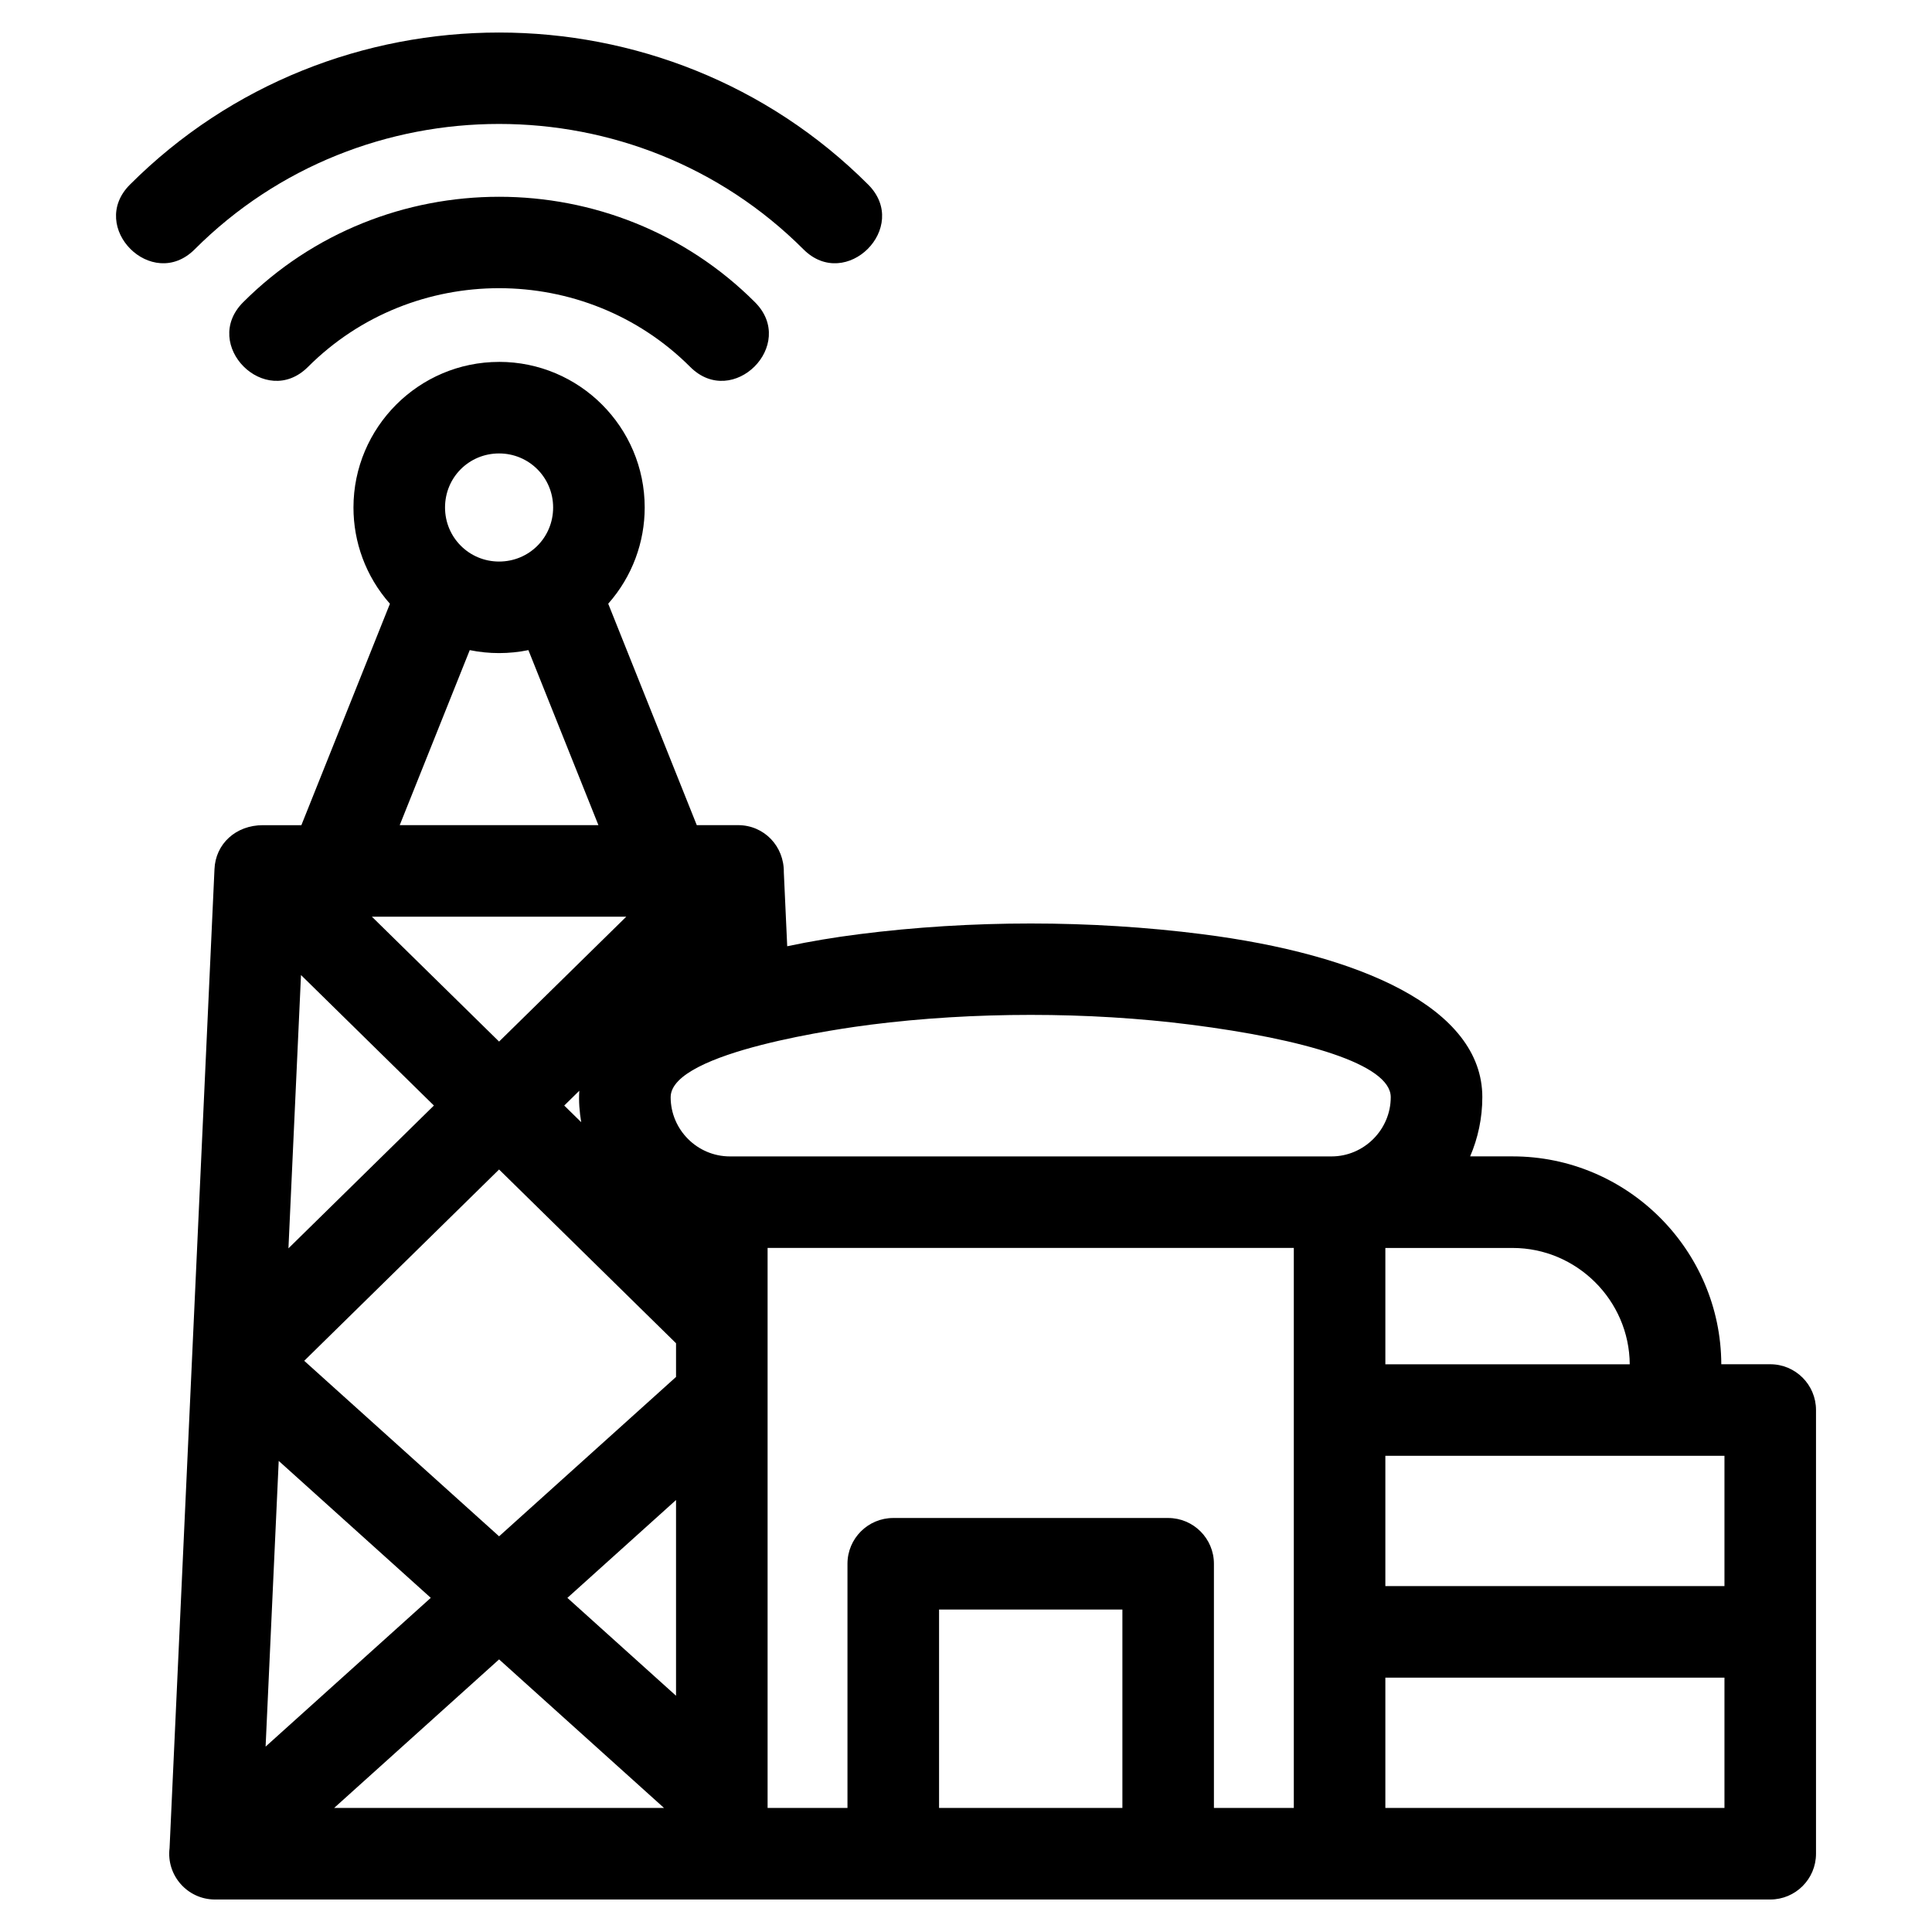
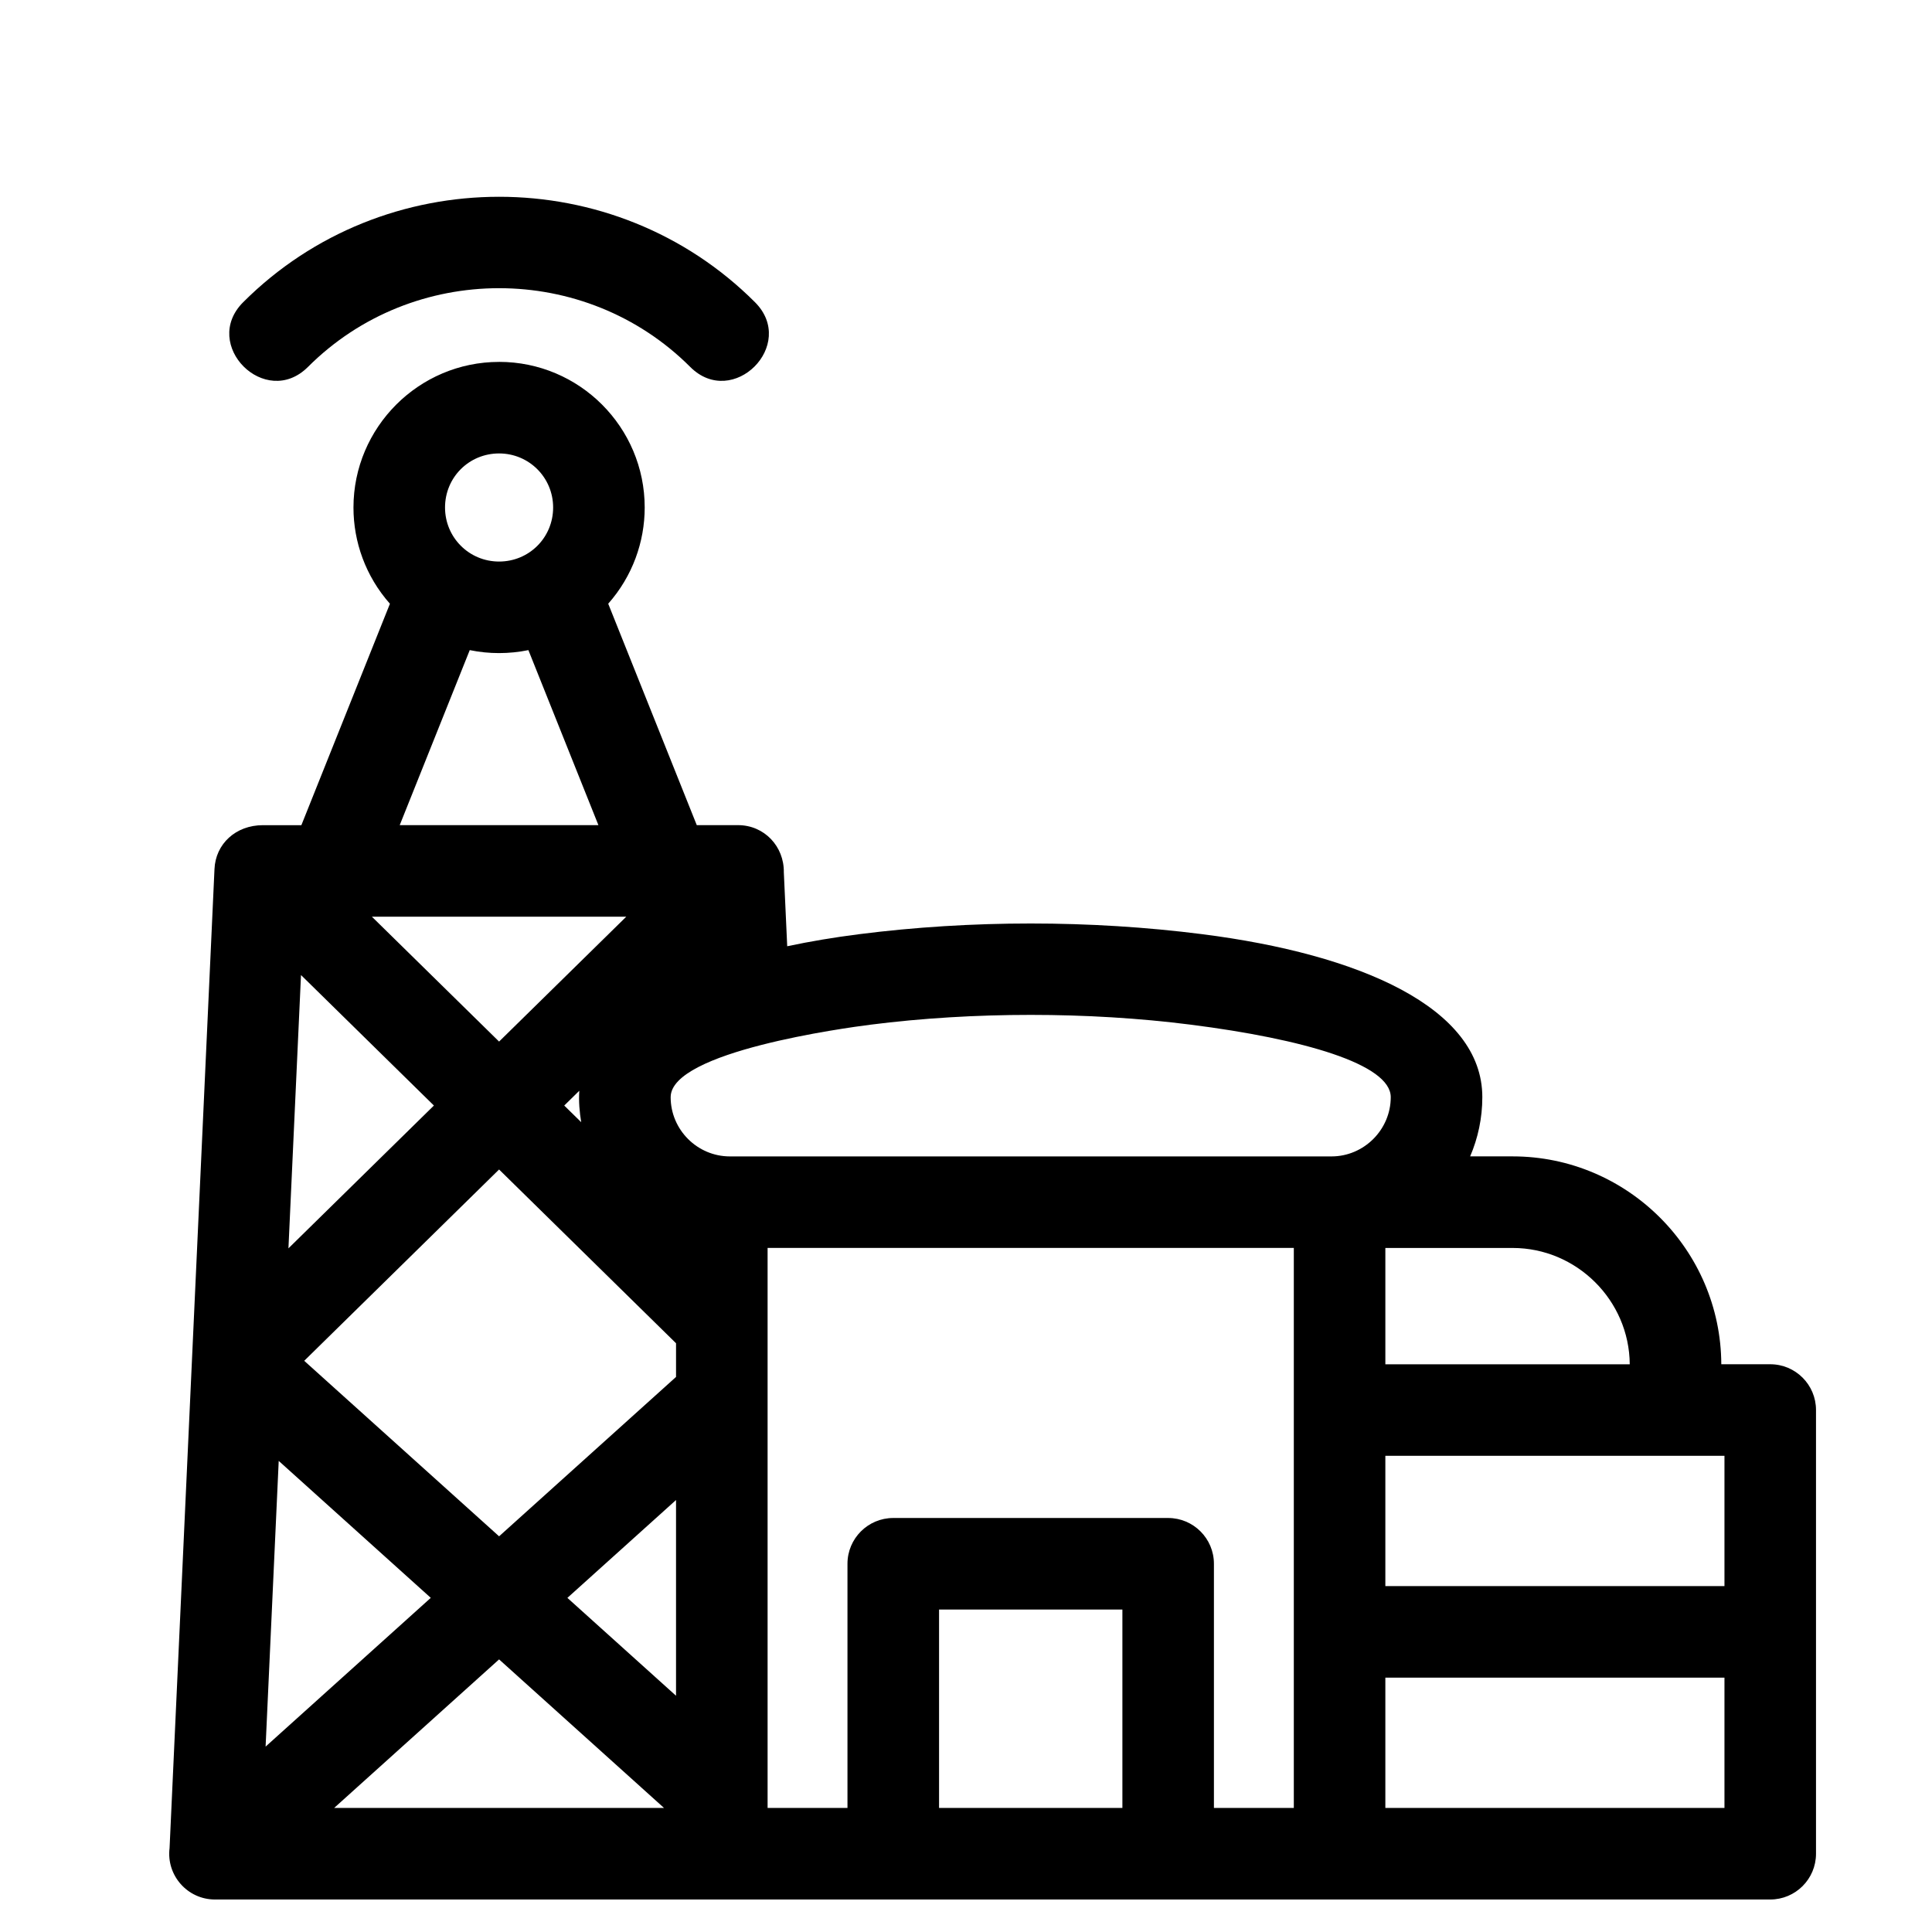
<svg xmlns="http://www.w3.org/2000/svg" fill="#000000" width="800px" height="800px" version="1.1" viewBox="144 144 512 512">
-   <path d="m486.87 474.71h-139.45v148.41h21.168v-64.707c0-6.695 5.434-12.129 12.133-12.129h72.848c6.699 0 12.133 5.434 12.133 12.129v64.707h21.172v-148.41zm24.262 89.617h89.867v-34.531h-89.867zm89.867 24.262h-89.867v34.531h89.867zm-208.14 34.531h48.586v-52.574h-48.586zm-197.27-413.04c-11.281 11.281-28.438-5.875-17.156-17.156 53.738-53.738 141.91-53.738 195.65 0 11.281 11.281-5.875 28.438-17.156 17.156-44.312-44.312-117.03-44.312-161.34 0zm30.016 31.164c-11.289 11.281-28.445-5.875-17.16-17.156 37.258-37.25 98.375-37.258 135.63 0 11.289 11.289-5.875 28.438-17.156 17.156-27.824-27.824-73.488-27.832-101.31 0zm50.656-1.344c21.297 0 38.59 17.309 38.59 38.59 0 9.105-3.227 18.219-9.668 25.5l23.469 58.68h10.941c6.934 0 12.234 5.625 12.129 12.504l0.898 19.59c6.051-1.285 12.418-2.352 19.023-3.191 29.688-3.785 61.32-3.785 91.016 0 41.641 5.309 74.172 19.445 74.172 43.176 0 5.57-1.156 10.879-3.227 15.703h11.266c30.355 0 55.172 24.73 55.293 55.086h12.965c6.699 0 12.133 5.426 12.133 12.129v117.59c0 6.699-5.434 12.129-12.133 12.129h-412.15c-7.309 0-12.938-6.41-12.039-13.621 3.965-86.473 7.934-172.95 11.902-259.42 0.273-6.707 5.641-11.668 12.84-11.668h10.188l23.469-58.68c-6.445-7.277-9.664-16.395-9.664-25.5 0-21.25 17.332-38.59 38.582-38.59zm7.769 76.387c-5.106 1.047-10.438 1.055-15.543 0l-18.555 46.379h52.652zm-7.769-52.121c-7.973 0-14.324 6.348-14.324 14.324 0 7.934 6.371 14.324 14.324 14.324 7.969 0 14.324-6.356 14.324-14.324 0-7.926-6.371-14.324-14.324-14.324zm-61.875 342.7 43.773-39.422-40.297-36.293zm61.875-55.727 46.895-42.238v-8.926l-46.895-46.047-51.641 50.699 51.641 46.508zm-17.27-114.16-35.223-34.586-3.328 72.43 38.547-37.844zm-16.441-50.051 33.711 33.098 33.711-33.098zm50.977 50.051 4.5 4.414c-0.457-2.68-0.691-5.617-0.504-8.336l-3.992 3.922zm29.629 104.54-28.793 25.934 28.793 25.938zm-46.895 42.238-43.711 39.367h87.426l-43.711-39.367zm45.469-149c0 8.633 7.059 15.703 15.703 15.703h159.43c8.609 0 15.699-7.094 15.699-15.703 0-8.758-23.219-15.41-52.941-19.203-27.211-3.465-57.738-3.465-84.949 0-6.606 0.844-52.941 7.106-52.941 19.203zm254.17 70.789c-0.117-16.961-14.074-30.824-31.031-30.824h-33.734v30.824z" />
+   <path d="m486.87 474.71h-139.45v148.41h21.168v-64.707c0-6.695 5.434-12.129 12.133-12.129h72.848c6.699 0 12.133 5.434 12.133 12.129v64.707h21.172v-148.41zm24.262 89.617h89.867v-34.531h-89.867zm89.867 24.262h-89.867v34.531h89.867zm-208.14 34.531h48.586v-52.574h-48.586zm-197.27-413.04zm30.016 31.164c-11.289 11.281-28.445-5.875-17.16-17.156 37.258-37.25 98.375-37.258 135.63 0 11.289 11.289-5.875 28.438-17.156 17.156-27.824-27.824-73.488-27.832-101.31 0zm50.656-1.344c21.297 0 38.59 17.309 38.59 38.59 0 9.105-3.227 18.219-9.668 25.5l23.469 58.68h10.941c6.934 0 12.234 5.625 12.129 12.504l0.898 19.59c6.051-1.285 12.418-2.352 19.023-3.191 29.688-3.785 61.32-3.785 91.016 0 41.641 5.309 74.172 19.445 74.172 43.176 0 5.57-1.156 10.879-3.227 15.703h11.266c30.355 0 55.172 24.73 55.293 55.086h12.965c6.699 0 12.133 5.426 12.133 12.129v117.59c0 6.699-5.434 12.129-12.133 12.129h-412.15c-7.309 0-12.938-6.41-12.039-13.621 3.965-86.473 7.934-172.95 11.902-259.42 0.273-6.707 5.641-11.668 12.84-11.668h10.188l23.469-58.68c-6.445-7.277-9.664-16.395-9.664-25.5 0-21.25 17.332-38.59 38.582-38.59zm7.769 76.387c-5.106 1.047-10.438 1.055-15.543 0l-18.555 46.379h52.652zm-7.769-52.121c-7.973 0-14.324 6.348-14.324 14.324 0 7.934 6.371 14.324 14.324 14.324 7.969 0 14.324-6.356 14.324-14.324 0-7.926-6.371-14.324-14.324-14.324zm-61.875 342.7 43.773-39.422-40.297-36.293zm61.875-55.727 46.895-42.238v-8.926l-46.895-46.047-51.641 50.699 51.641 46.508zm-17.27-114.16-35.223-34.586-3.328 72.43 38.547-37.844zm-16.441-50.051 33.711 33.098 33.711-33.098zm50.977 50.051 4.5 4.414c-0.457-2.68-0.691-5.617-0.504-8.336l-3.992 3.922zm29.629 104.54-28.793 25.934 28.793 25.938zm-46.895 42.238-43.711 39.367h87.426l-43.711-39.367zm45.469-149c0 8.633 7.059 15.703 15.703 15.703h159.43c8.609 0 15.699-7.094 15.699-15.703 0-8.758-23.219-15.41-52.941-19.203-27.211-3.465-57.738-3.465-84.949 0-6.606 0.844-52.941 7.106-52.941 19.203zm254.17 70.789c-0.117-16.961-14.074-30.824-31.031-30.824h-33.734v30.824z" />
</svg>